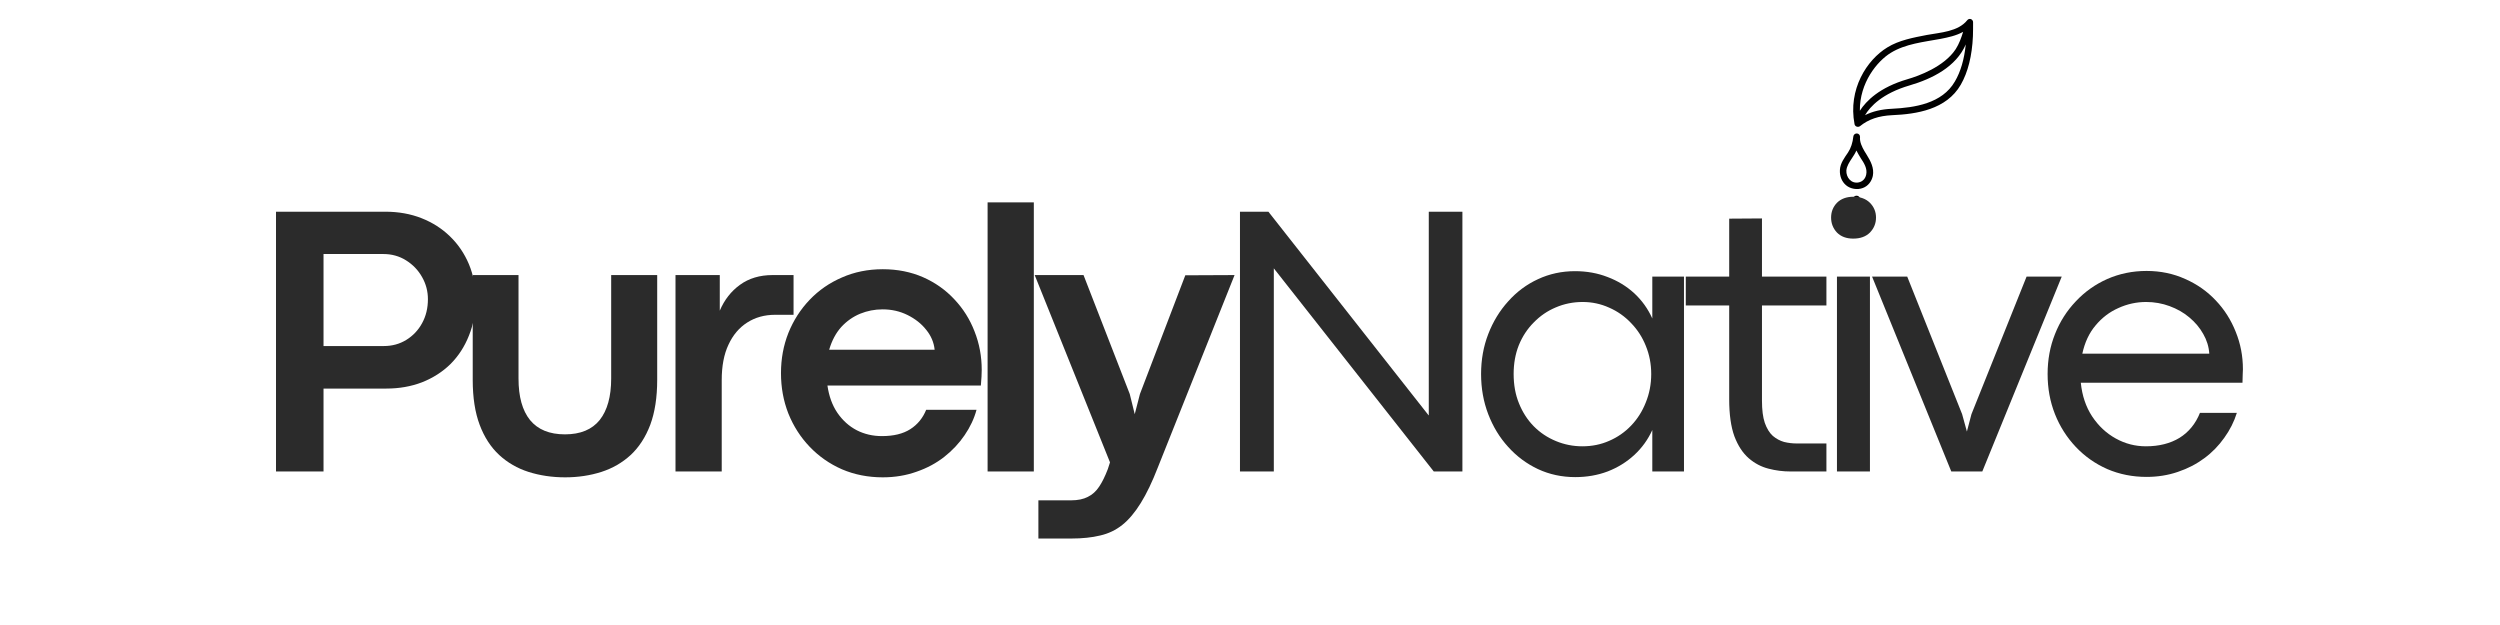
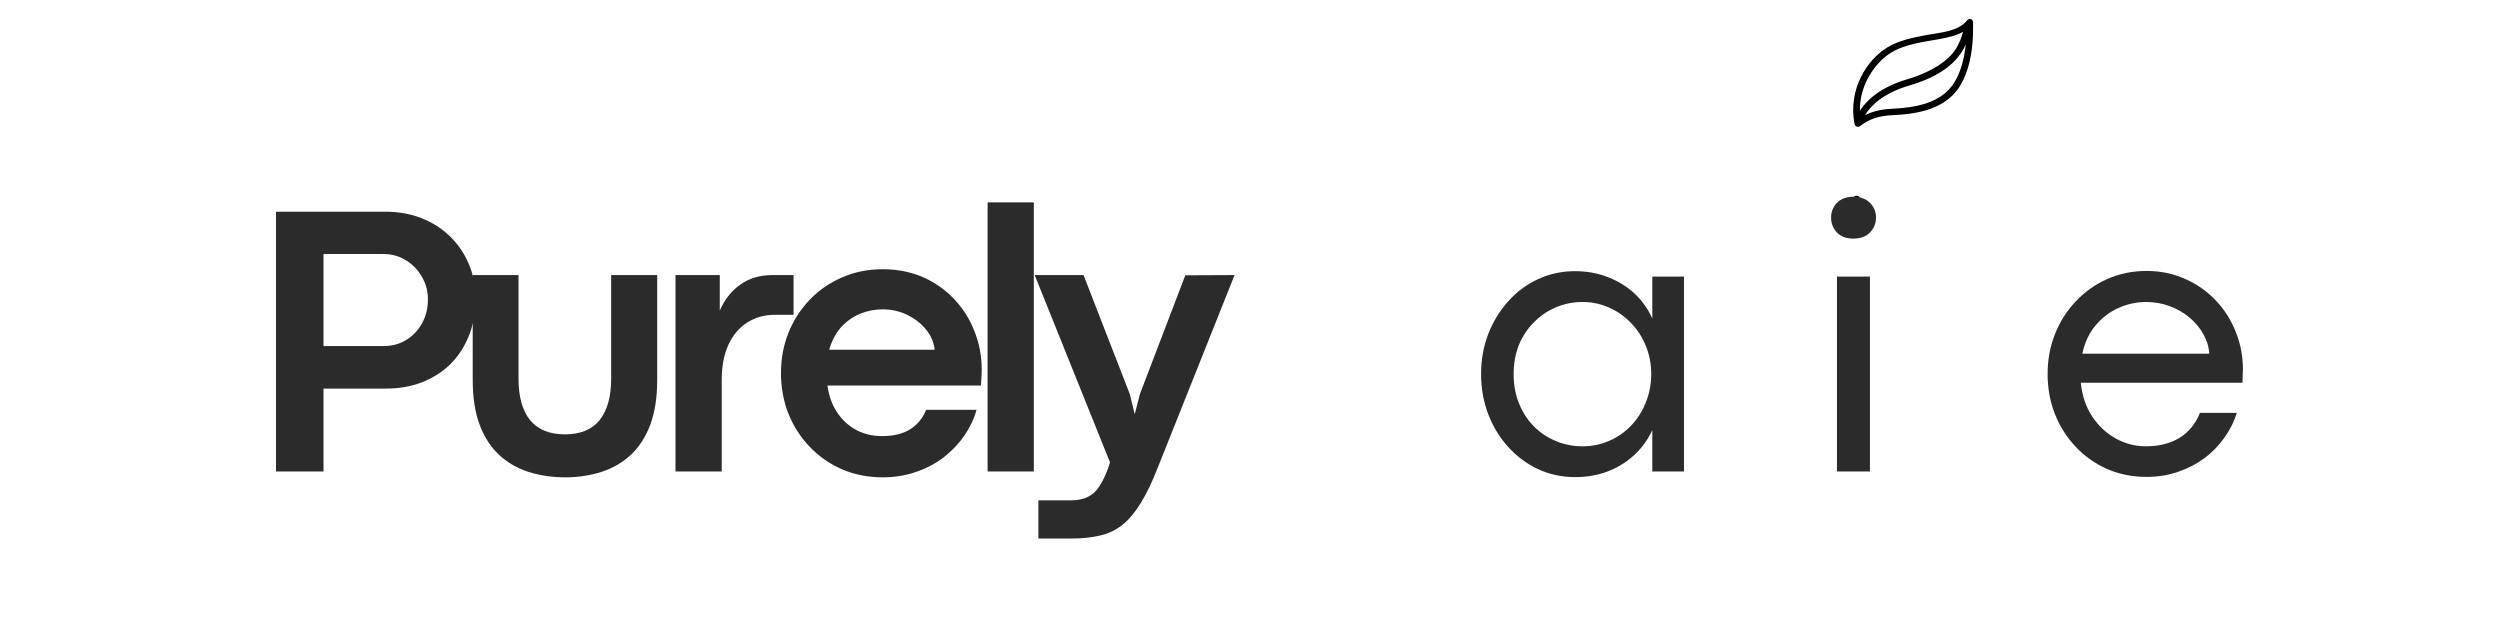
<svg xmlns="http://www.w3.org/2000/svg" version="1.0" preserveAspectRatio="xMidYMid meet" height="60" viewBox="0 0 180 45" zoomAndPan="magnify" width="240">
  <defs>
    <g />
    <clipPath id="dcb460b18f">
-       <path clip-rule="nonzero" d="M 132.449 9 L 135 9 L 135 14 L 132.449 14 Z M 132.449 9" />
-     </clipPath>
+       </clipPath>
    <clipPath id="10e497c38c">
      <path clip-rule="nonzero" d="M 132.449 14 L 135 14 L 135 16.457 L 132.449 16.457 Z M 132.449 14" />
    </clipPath>
    <clipPath id="3964d784c7">
      <path clip-rule="nonzero" d="M 133 1.328 L 142.074 1.328 L 142.074 10 L 133 10 Z M 133 1.328" />
    </clipPath>
  </defs>
  <g clip-path="url(#dcb460b18f)">
    <path fill-rule="nonzero" fill-opacity="1" d="M 134.402 11.145 C 134.34 11.047 134.293 10.965 134.234 10.871 C 134.066 10.578 133.887 10.223 133.922 9.871 C 133.934 9.742 133.84 9.621 133.707 9.609 C 133.574 9.598 133.453 9.695 133.441 9.824 C 133.395 10.27 133.262 10.672 133.059 10.977 C 132.797 11.367 132.496 11.754 132.473 12.238 C 132.449 12.676 132.605 13.074 132.914 13.336 C 133.227 13.605 133.73 13.688 134.125 13.535 C 134.508 13.395 134.762 13.051 134.844 12.664 C 134.953 12.109 134.688 11.602 134.402 11.145 Z M 134.367 12.57 C 134.305 12.875 134.102 13.074 133.828 13.133 C 133.285 13.242 132.914 12.77 132.938 12.273 C 132.965 11.957 133.156 11.672 133.348 11.379 C 133.465 11.203 133.574 11.035 133.66 10.836 C 133.754 11.023 133.863 11.203 133.969 11.379 C 134.211 11.742 134.461 12.133 134.367 12.57 Z M 134.367 12.57" fill="#000000" />
  </g>
  <g clip-path="url(#10e497c38c)">
    <path fill-rule="nonzero" fill-opacity="1" d="M 134.137 14.961 C 134.031 14.773 133.898 14.559 133.91 14.336 C 133.922 14.207 133.828 14.102 133.695 14.09 C 133.562 14.078 133.441 14.172 133.43 14.301 C 133.406 14.523 133.348 14.727 133.25 14.879 C 133.105 15.102 132.965 15.328 132.938 15.598 C 132.914 16.012 133.203 16.445 133.66 16.445 C 134.02 16.445 134.293 16.188 134.355 15.844 C 134.438 15.527 134.293 15.242 134.137 14.961 Z M 133.898 15.75 C 133.887 15.82 133.852 15.902 133.777 15.938 C 133.707 15.984 133.609 15.973 133.539 15.914 C 133.465 15.855 133.418 15.738 133.43 15.609 C 133.441 15.422 133.574 15.266 133.672 15.102 C 133.672 15.102 133.672 15.09 133.672 15.09 C 133.707 15.148 133.742 15.207 133.777 15.266 C 133.898 15.492 133.934 15.633 133.898 15.75 Z M 133.898 15.75" fill="#000000" />
  </g>
  <g clip-path="url(#3964d784c7)">
    <path fill-rule="nonzero" fill-opacity="1" d="M 142.062 1.621 C 142.074 1.516 142 1.41 141.906 1.375 C 141.809 1.34 141.703 1.375 141.641 1.457 C 140.984 2.281 139.699 2.34 138.742 2.516 C 137.758 2.707 136.727 2.895 135.887 3.414 C 134.414 4.309 133.047 6.43 133.527 8.941 C 133.562 9.117 133.777 9.188 133.922 9.082 C 134.535 8.586 135.266 8.34 136.234 8.293 C 137.984 8.219 140.145 7.891 141.176 6.098 C 141.691 5.203 141.988 4.027 142.051 2.602 C 142.062 2.434 142.062 1.75 142.062 1.621 Z M 133.91 7.973 C 133.887 5.957 135.156 4.402 136.141 3.801 C 137.195 3.152 138.512 3.023 139.711 2.801 C 140.25 2.695 140.84 2.574 141.344 2.293 C 141.211 2.73 141.055 3.152 140.816 3.531 C 139.977 4.816 138.117 5.477 137.352 5.699 C 135.324 6.289 134.367 7.266 133.91 7.973 Z M 140.754 5.863 C 139.832 7.465 137.844 7.75 136.211 7.832 C 135.457 7.867 134.82 8.02 134.281 8.293 C 134.652 7.668 135.527 6.723 137.496 6.148 C 139.113 5.676 140.84 4.816 141.535 3.199 C 141.426 4.273 141.164 5.168 140.754 5.863 Z M 140.754 5.863" fill="#000000" />
  </g>
  <g fill-opacity="1" fill="#2b2b2b">
    <g transform="translate(17.638, 33.946)">
      <g>
        <path d="M 5.656 0 L 2.234 0 L 2.234 -18.703 L 10.109 -18.703 C 11.055 -18.703 11.926 -18.547 12.719 -18.234 C 13.508 -17.922 14.191 -17.484 14.766 -16.922 C 15.348 -16.359 15.801 -15.691 16.125 -14.922 C 16.445 -14.148 16.609 -13.312 16.609 -12.406 C 16.609 -11.445 16.445 -10.57 16.125 -9.781 C 15.812 -8.988 15.367 -8.305 14.797 -7.734 C 14.223 -7.172 13.539 -6.734 12.75 -6.422 C 11.957 -6.117 11.098 -5.969 10.172 -5.969 L 5.656 -5.969 Z M 5.656 -15.656 L 5.656 -9.031 L 10 -9.031 C 10.594 -9.031 11.129 -9.176 11.609 -9.469 C 12.098 -9.77 12.477 -10.172 12.75 -10.672 C 13.031 -11.18 13.172 -11.758 13.172 -12.406 C 13.172 -12.977 13.031 -13.508 12.75 -14 C 12.469 -14.5 12.082 -14.898 11.594 -15.203 C 11.113 -15.504 10.57 -15.656 9.969 -15.656 Z M 5.656 -15.656" />
      </g>
    </g>
  </g>
  <g fill-opacity="1" fill="#2b2b2b">
    <g transform="translate(32.38, 33.946)">
      <g>
        <path d="M 8.312 0.422 C 7.363 0.422 6.484 0.289 5.672 0.031 C 4.867 -0.227 4.164 -0.633 3.562 -1.188 C 2.957 -1.75 2.488 -2.473 2.156 -3.359 C 1.82 -4.254 1.656 -5.332 1.656 -6.594 L 1.656 -14.141 L 4.953 -14.141 L 4.953 -6.688 C 4.953 -5.383 5.227 -4.391 5.781 -3.703 C 6.344 -3.016 7.18 -2.672 8.297 -2.672 C 9.41 -2.672 10.242 -3.016 10.797 -3.703 C 11.348 -4.398 11.625 -5.395 11.625 -6.688 L 11.625 -14.141 L 14.938 -14.141 L 14.938 -6.594 C 14.938 -5.332 14.77 -4.254 14.438 -3.359 C 14.102 -2.473 13.633 -1.75 13.031 -1.188 C 12.426 -0.633 11.723 -0.227 10.922 0.031 C 10.117 0.289 9.25 0.422 8.312 0.422 Z M 8.312 0.422" />
      </g>
    </g>
  </g>
  <g fill-opacity="1" fill="#2b2b2b">
    <g transform="translate(46.683, 33.946)">
      <g>
        <path d="M 5.281 0 L 1.953 0 L 1.953 -14.141 L 5.141 -14.141 L 5.141 -11.578 C 5.473 -12.359 5.957 -12.977 6.594 -13.438 C 7.238 -13.906 8.02 -14.141 8.938 -14.141 L 10.453 -14.141 L 10.453 -11.281 L 9.125 -11.281 C 8.363 -11.281 7.691 -11.094 7.109 -10.719 C 6.535 -10.352 6.086 -9.82 5.766 -9.125 C 5.441 -8.438 5.281 -7.586 5.281 -6.578 Z M 5.281 0" />
      </g>
    </g>
  </g>
  <g fill-opacity="1" fill="#2b2b2b">
    <g transform="translate(55.278, 33.946)">
      <g>
        <path d="M 15.406 -7.312 C 15.406 -7.145 15.398 -6.984 15.391 -6.828 C 15.379 -6.672 15.363 -6.457 15.344 -6.188 L 4.297 -6.188 C 4.41 -5.414 4.648 -4.758 5.016 -4.219 C 5.391 -3.676 5.852 -3.258 6.406 -2.969 C 6.957 -2.688 7.562 -2.547 8.219 -2.547 C 9.062 -2.547 9.742 -2.711 10.266 -3.047 C 10.785 -3.379 11.164 -3.844 11.406 -4.438 L 15.031 -4.438 C 14.863 -3.812 14.578 -3.203 14.172 -2.609 C 13.773 -2.023 13.285 -1.504 12.703 -1.047 C 12.129 -0.598 11.469 -0.242 10.719 0.016 C 9.969 0.285 9.156 0.422 8.281 0.422 C 7.219 0.422 6.238 0.227 5.344 -0.156 C 4.445 -0.551 3.672 -1.094 3.016 -1.781 C 2.359 -2.469 1.848 -3.266 1.484 -4.172 C 1.129 -5.078 0.953 -6.047 0.953 -7.078 C 0.953 -8.109 1.129 -9.07 1.484 -9.969 C 1.848 -10.875 2.359 -11.672 3.016 -12.359 C 3.672 -13.047 4.445 -13.582 5.344 -13.969 C 6.238 -14.363 7.219 -14.562 8.281 -14.562 C 9.344 -14.562 10.312 -14.367 11.188 -13.984 C 12.062 -13.598 12.812 -13.066 13.438 -12.391 C 14.07 -11.723 14.555 -10.953 14.891 -10.078 C 15.234 -9.211 15.406 -8.289 15.406 -7.312 Z M 4.422 -8.766 L 12.016 -8.766 C 11.961 -9.297 11.758 -9.773 11.406 -10.203 C 11.062 -10.641 10.613 -10.992 10.062 -11.266 C 9.52 -11.535 8.922 -11.672 8.266 -11.672 C 7.703 -11.672 7.164 -11.566 6.656 -11.359 C 6.145 -11.148 5.691 -10.832 5.297 -10.406 C 4.91 -9.977 4.617 -9.43 4.422 -8.766 Z M 4.422 -8.766" />
      </g>
    </g>
  </g>
  <g fill-opacity="1" fill="#2b2b2b">
    <g transform="translate(69.154, 33.946)">
      <g>
        <path d="M 5.281 0 L 1.953 0 L 1.953 -19.375 L 5.281 -19.375 Z M 5.281 0" />
      </g>
    </g>
  </g>
  <g fill-opacity="1" fill="#2b2b2b">
    <g transform="translate(74.092, 33.946)">
      <g>
        <path d="M 3.047 4.828 L 0.672 4.828 L 0.672 2.078 L 3.031 2.078 C 3.52 2.078 3.922 1.992 4.234 1.828 C 4.555 1.672 4.828 1.426 5.047 1.094 C 5.266 0.77 5.473 0.348 5.672 -0.172 L 5.828 -0.656 L 0.406 -14.141 L 3.922 -14.141 L 7.25 -5.578 L 7.609 -4.125 L 7.984 -5.578 L 11.25 -14.125 L 14.797 -14.141 L 9.281 -0.312 C 8.875 0.738 8.461 1.598 8.047 2.266 C 7.629 2.941 7.188 3.469 6.719 3.844 C 6.25 4.219 5.719 4.473 5.125 4.609 C 4.531 4.754 3.836 4.828 3.047 4.828 Z M 3.047 4.828" />
      </g>
    </g>
  </g>
  <g fill-opacity="1" fill="#2b2b2b">
    <g transform="translate(86.731, 33.946)">
      <g>
-         <path d="M 16.141 -4.047 L 16.141 -18.703 L 18.562 -18.703 L 18.562 0 L 16.5 0 L 4.984 -14.625 L 4.984 0 L 2.547 0 L 2.547 -18.703 L 4.594 -18.703 L 16.125 -4.047 Z M 16.141 -4.047" />
-       </g>
+         </g>
    </g>
  </g>
  <g fill-opacity="1" fill="#2b2b2b">
    <g transform="translate(105.544, 33.946)">
      <g>
        <path d="M 7.875 0.406 C 6.906 0.406 6.008 0.211 5.188 -0.172 C 4.375 -0.555 3.66 -1.086 3.047 -1.766 C 2.43 -2.441 1.953 -3.227 1.609 -4.125 C 1.266 -5.02 1.094 -5.984 1.094 -7.016 C 1.094 -8.047 1.266 -9.004 1.609 -9.891 C 1.953 -10.785 2.43 -11.57 3.047 -12.25 C 3.66 -12.938 4.375 -13.469 5.188 -13.844 C 6.008 -14.227 6.898 -14.422 7.859 -14.422 C 8.703 -14.422 9.484 -14.281 10.203 -14 C 10.93 -13.727 11.57 -13.336 12.125 -12.828 C 12.676 -12.316 13.109 -11.711 13.422 -11.016 L 13.422 -14.031 L 15.703 -14.031 L 15.703 0 L 13.422 0 L 13.422 -2.984 C 13.109 -2.297 12.676 -1.695 12.125 -1.188 C 11.57 -0.676 10.93 -0.281 10.203 0 C 9.484 0.27 8.707 0.406 7.875 0.406 Z M 8.391 -1.812 C 9.078 -1.812 9.719 -1.941 10.312 -2.203 C 10.914 -2.461 11.441 -2.828 11.891 -3.297 C 12.348 -3.773 12.703 -4.332 12.953 -4.969 C 13.211 -5.602 13.344 -6.285 13.344 -7.016 C 13.344 -7.742 13.211 -8.422 12.953 -9.047 C 12.703 -9.672 12.348 -10.219 11.891 -10.688 C 11.441 -11.164 10.914 -11.535 10.312 -11.797 C 9.719 -12.066 9.082 -12.203 8.406 -12.203 C 7.719 -12.203 7.07 -12.07 6.469 -11.812 C 5.875 -11.562 5.348 -11.203 4.891 -10.734 C 4.43 -10.273 4.07 -9.727 3.812 -9.094 C 3.562 -8.469 3.438 -7.773 3.438 -7.016 C 3.438 -6.234 3.566 -5.523 3.828 -4.891 C 4.086 -4.254 4.441 -3.707 4.891 -3.25 C 5.348 -2.789 5.879 -2.438 6.484 -2.188 C 7.086 -1.938 7.723 -1.812 8.391 -1.812 Z M 8.391 -1.812" />
      </g>
    </g>
  </g>
  <g fill-opacity="1" fill="#2b2b2b">
    <g transform="translate(121.221, 33.946)">
      <g>
-         <path d="M 10.281 0 L 7.688 0 C 7.156 0 6.629 -0.066 6.109 -0.203 C 5.586 -0.336 5.113 -0.586 4.688 -0.953 C 4.258 -1.328 3.914 -1.852 3.656 -2.531 C 3.406 -3.219 3.281 -4.109 3.281 -5.203 L 3.281 -11.953 L 0.156 -11.953 L 0.156 -14.031 L 3.281 -14.031 L 3.281 -18.203 L 5.641 -18.219 L 5.641 -14.031 L 10.281 -14.031 L 10.281 -11.953 L 5.641 -11.953 L 5.641 -5.094 C 5.641 -4.438 5.707 -3.906 5.844 -3.5 C 5.988 -3.094 6.18 -2.781 6.422 -2.562 C 6.672 -2.352 6.941 -2.207 7.234 -2.125 C 7.535 -2.051 7.844 -2.016 8.156 -2.016 L 10.281 -2.016 Z M 10.281 0" />
-       </g>
+         </g>
    </g>
  </g>
  <g fill-opacity="1" fill="#2b2b2b">
    <g transform="translate(129.995, 33.946)">
      <g>
        <path d="M 3.438 -16.766 C 2.945 -16.766 2.555 -16.91 2.266 -17.203 C 1.984 -17.504 1.844 -17.863 1.844 -18.281 C 1.844 -18.695 1.984 -19.051 2.266 -19.344 C 2.555 -19.633 2.953 -19.781 3.453 -19.781 C 3.953 -19.781 4.348 -19.633 4.641 -19.344 C 4.93 -19.051 5.078 -18.695 5.078 -18.281 C 5.078 -17.863 4.93 -17.504 4.641 -17.203 C 4.348 -16.91 3.945 -16.766 3.438 -16.766 Z M 4.641 0 L 2.266 0 L 2.266 -14.031 L 4.641 -14.031 Z M 4.641 0" />
      </g>
    </g>
  </g>
  <g fill-opacity="1" fill="#2b2b2b">
    <g transform="translate(134.617, 33.946)">
      <g>
-         <path d="M 8.109 0 L 5.875 0 L 0.172 -14.031 L 2.703 -14.031 L 6.656 -4.125 L 7 -2.875 L 7.328 -4.125 L 11.297 -14.031 L 13.828 -14.031 Z M 8.109 0" />
-       </g>
+         </g>
    </g>
  </g>
  <g fill-opacity="1" fill="#2b2b2b">
    <g transform="translate(146.334, 33.946)">
      <g>
        <path d="M 15.156 -7.359 C 15.156 -7.242 15.148 -7.117 15.141 -6.984 C 15.141 -6.848 15.133 -6.648 15.125 -6.391 L 3.484 -6.391 C 3.578 -5.461 3.848 -4.656 4.297 -3.969 C 4.754 -3.281 5.32 -2.75 6 -2.375 C 6.676 -2 7.398 -1.812 8.172 -1.812 C 9.117 -1.812 9.926 -2.016 10.594 -2.422 C 11.258 -2.836 11.75 -3.438 12.062 -4.219 L 14.719 -4.219 C 14.52 -3.582 14.219 -2.984 13.812 -2.422 C 13.414 -1.859 12.938 -1.367 12.375 -0.953 C 11.812 -0.535 11.176 -0.207 10.469 0.031 C 9.77 0.27 9.02 0.391 8.219 0.391 C 7.207 0.391 6.266 0.203 5.391 -0.172 C 4.523 -0.555 3.77 -1.086 3.125 -1.766 C 2.477 -2.453 1.977 -3.238 1.625 -4.125 C 1.27 -5.02 1.094 -5.984 1.094 -7.016 C 1.094 -8.047 1.27 -9.004 1.625 -9.891 C 1.977 -10.785 2.477 -11.57 3.125 -12.25 C 3.77 -12.938 4.523 -13.473 5.391 -13.859 C 6.266 -14.242 7.207 -14.438 8.219 -14.438 C 9.227 -14.438 10.156 -14.242 11 -13.859 C 11.852 -13.484 12.586 -12.969 13.203 -12.312 C 13.828 -11.656 14.305 -10.898 14.641 -10.047 C 14.984 -9.203 15.156 -8.305 15.156 -7.359 Z M 3.594 -8.484 L 12.734 -8.484 C 12.703 -8.984 12.555 -9.457 12.297 -9.906 C 12.047 -10.352 11.711 -10.75 11.297 -11.094 C 10.891 -11.438 10.414 -11.707 9.875 -11.906 C 9.344 -12.102 8.781 -12.203 8.188 -12.203 C 7.488 -12.203 6.82 -12.055 6.188 -11.766 C 5.551 -11.484 5.004 -11.066 4.547 -10.516 C 4.086 -9.973 3.77 -9.297 3.594 -8.484 Z M 3.594 -8.484" />
      </g>
    </g>
  </g>
</svg>